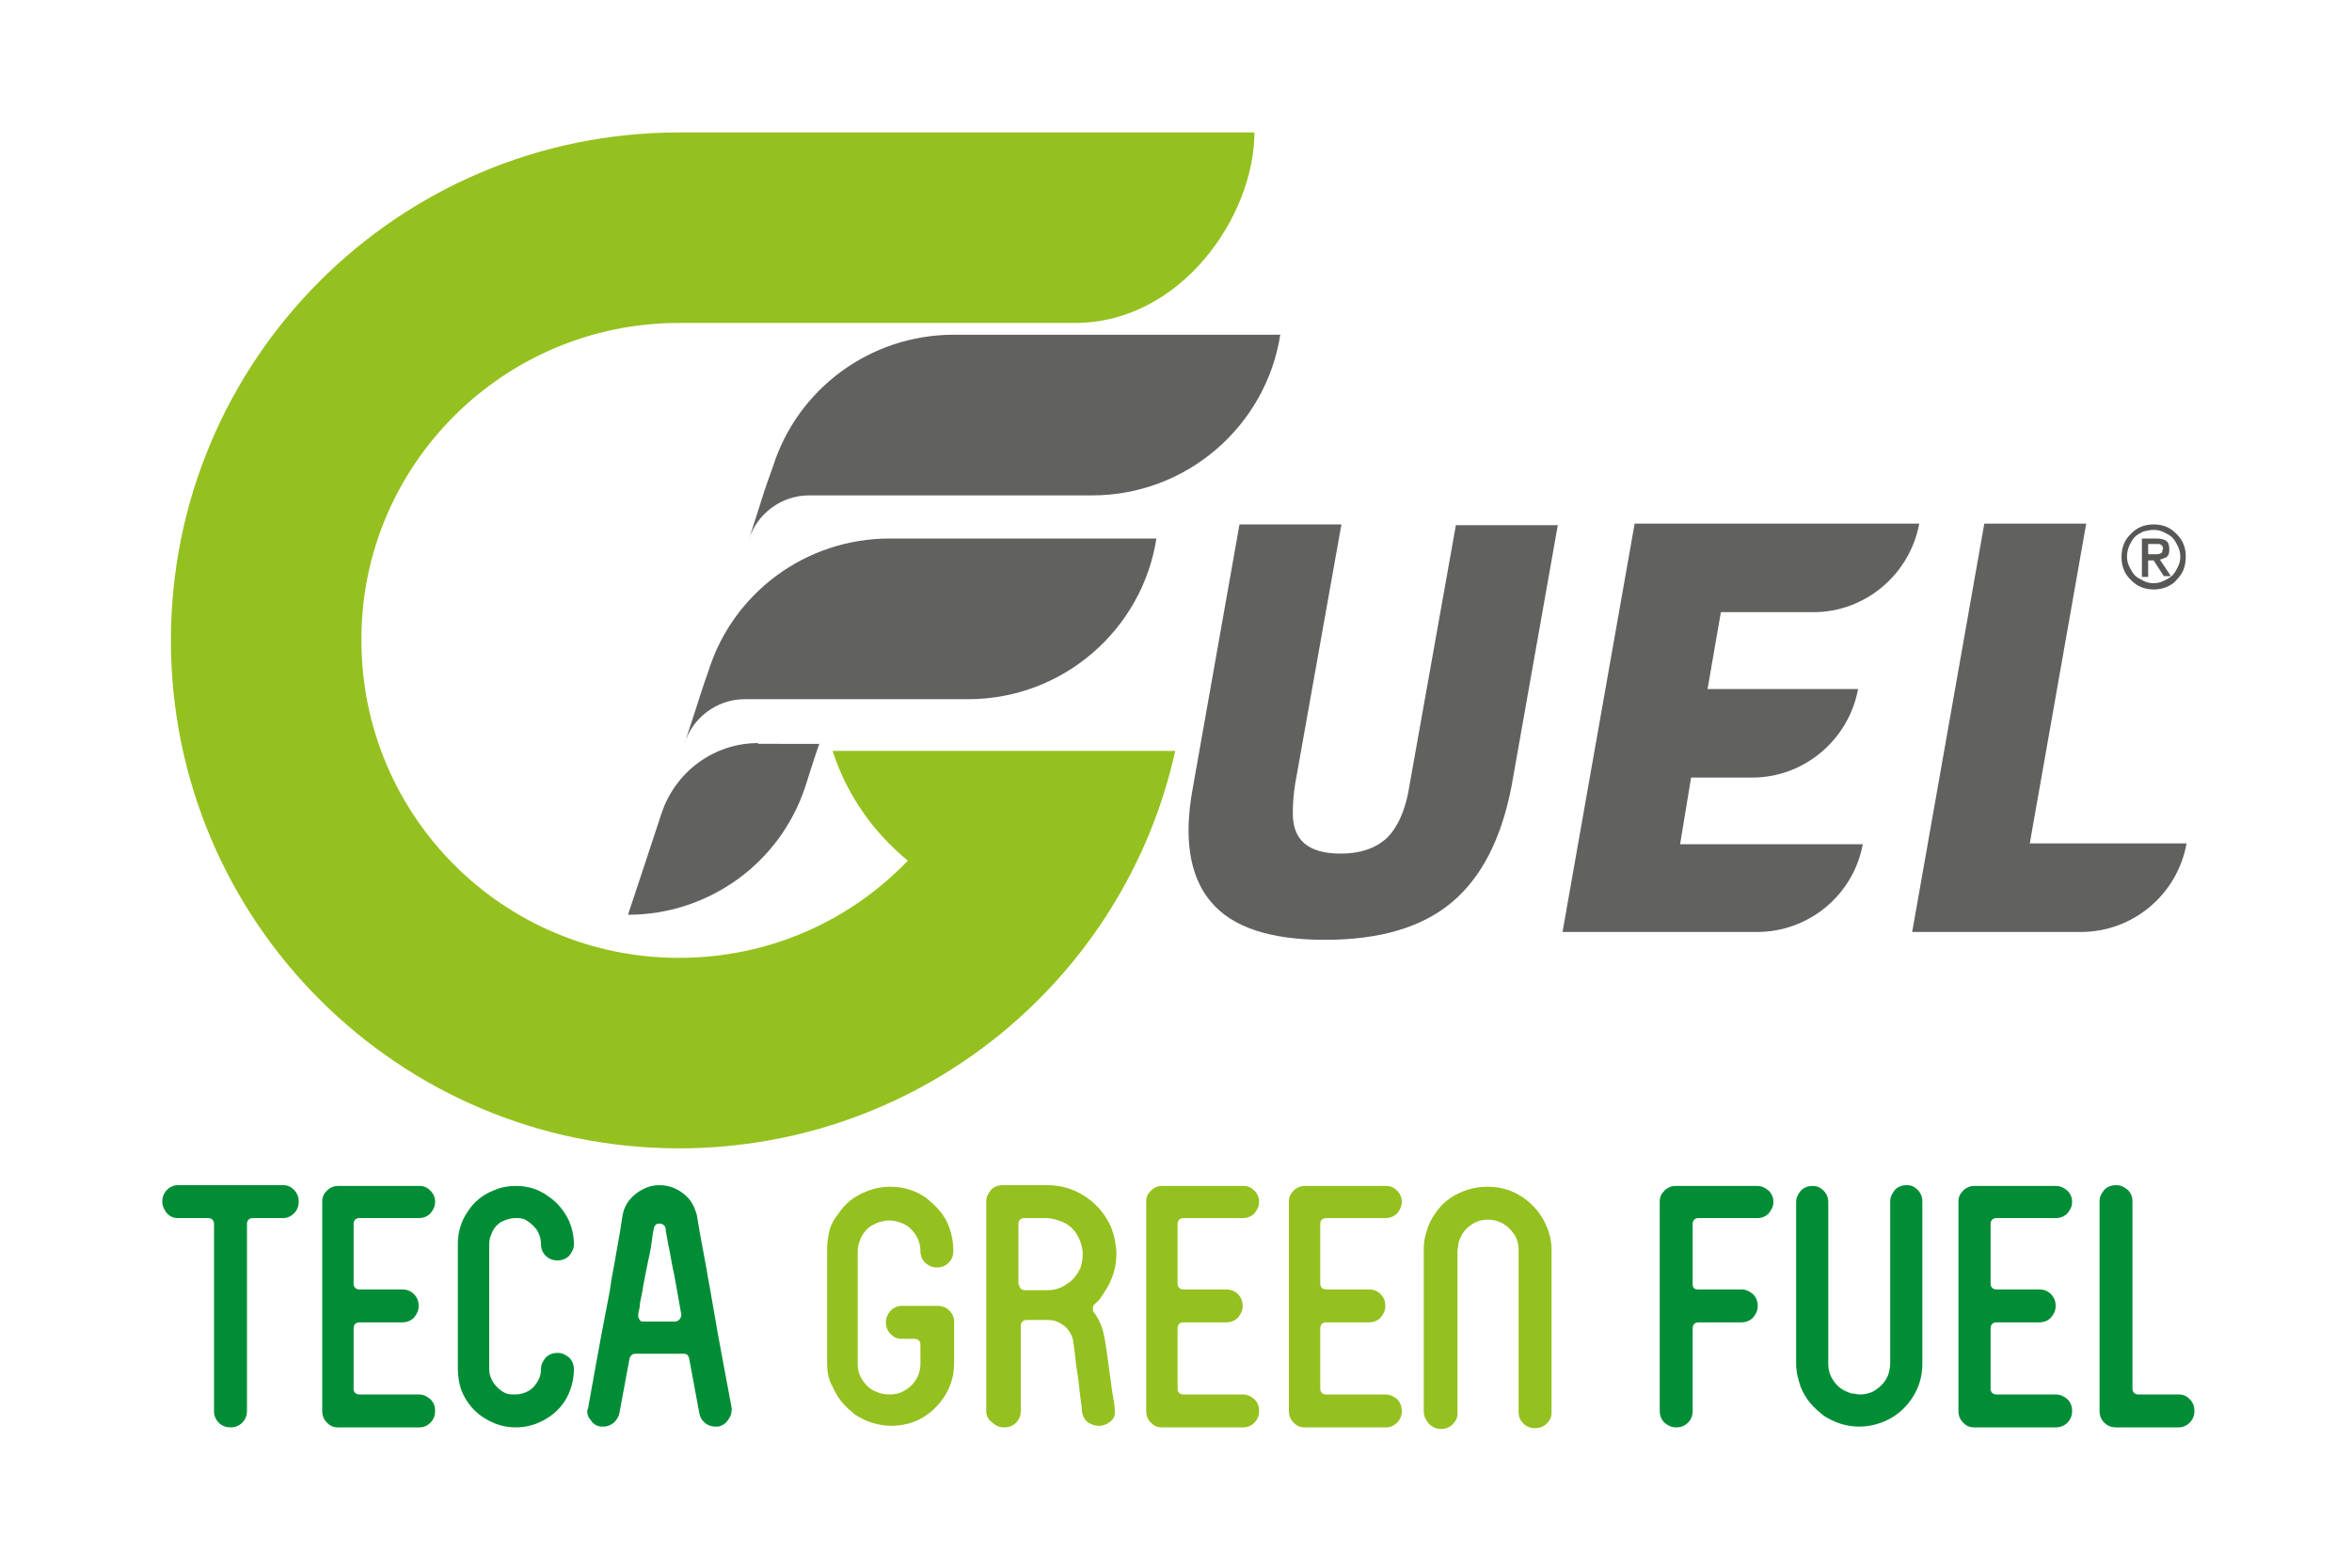
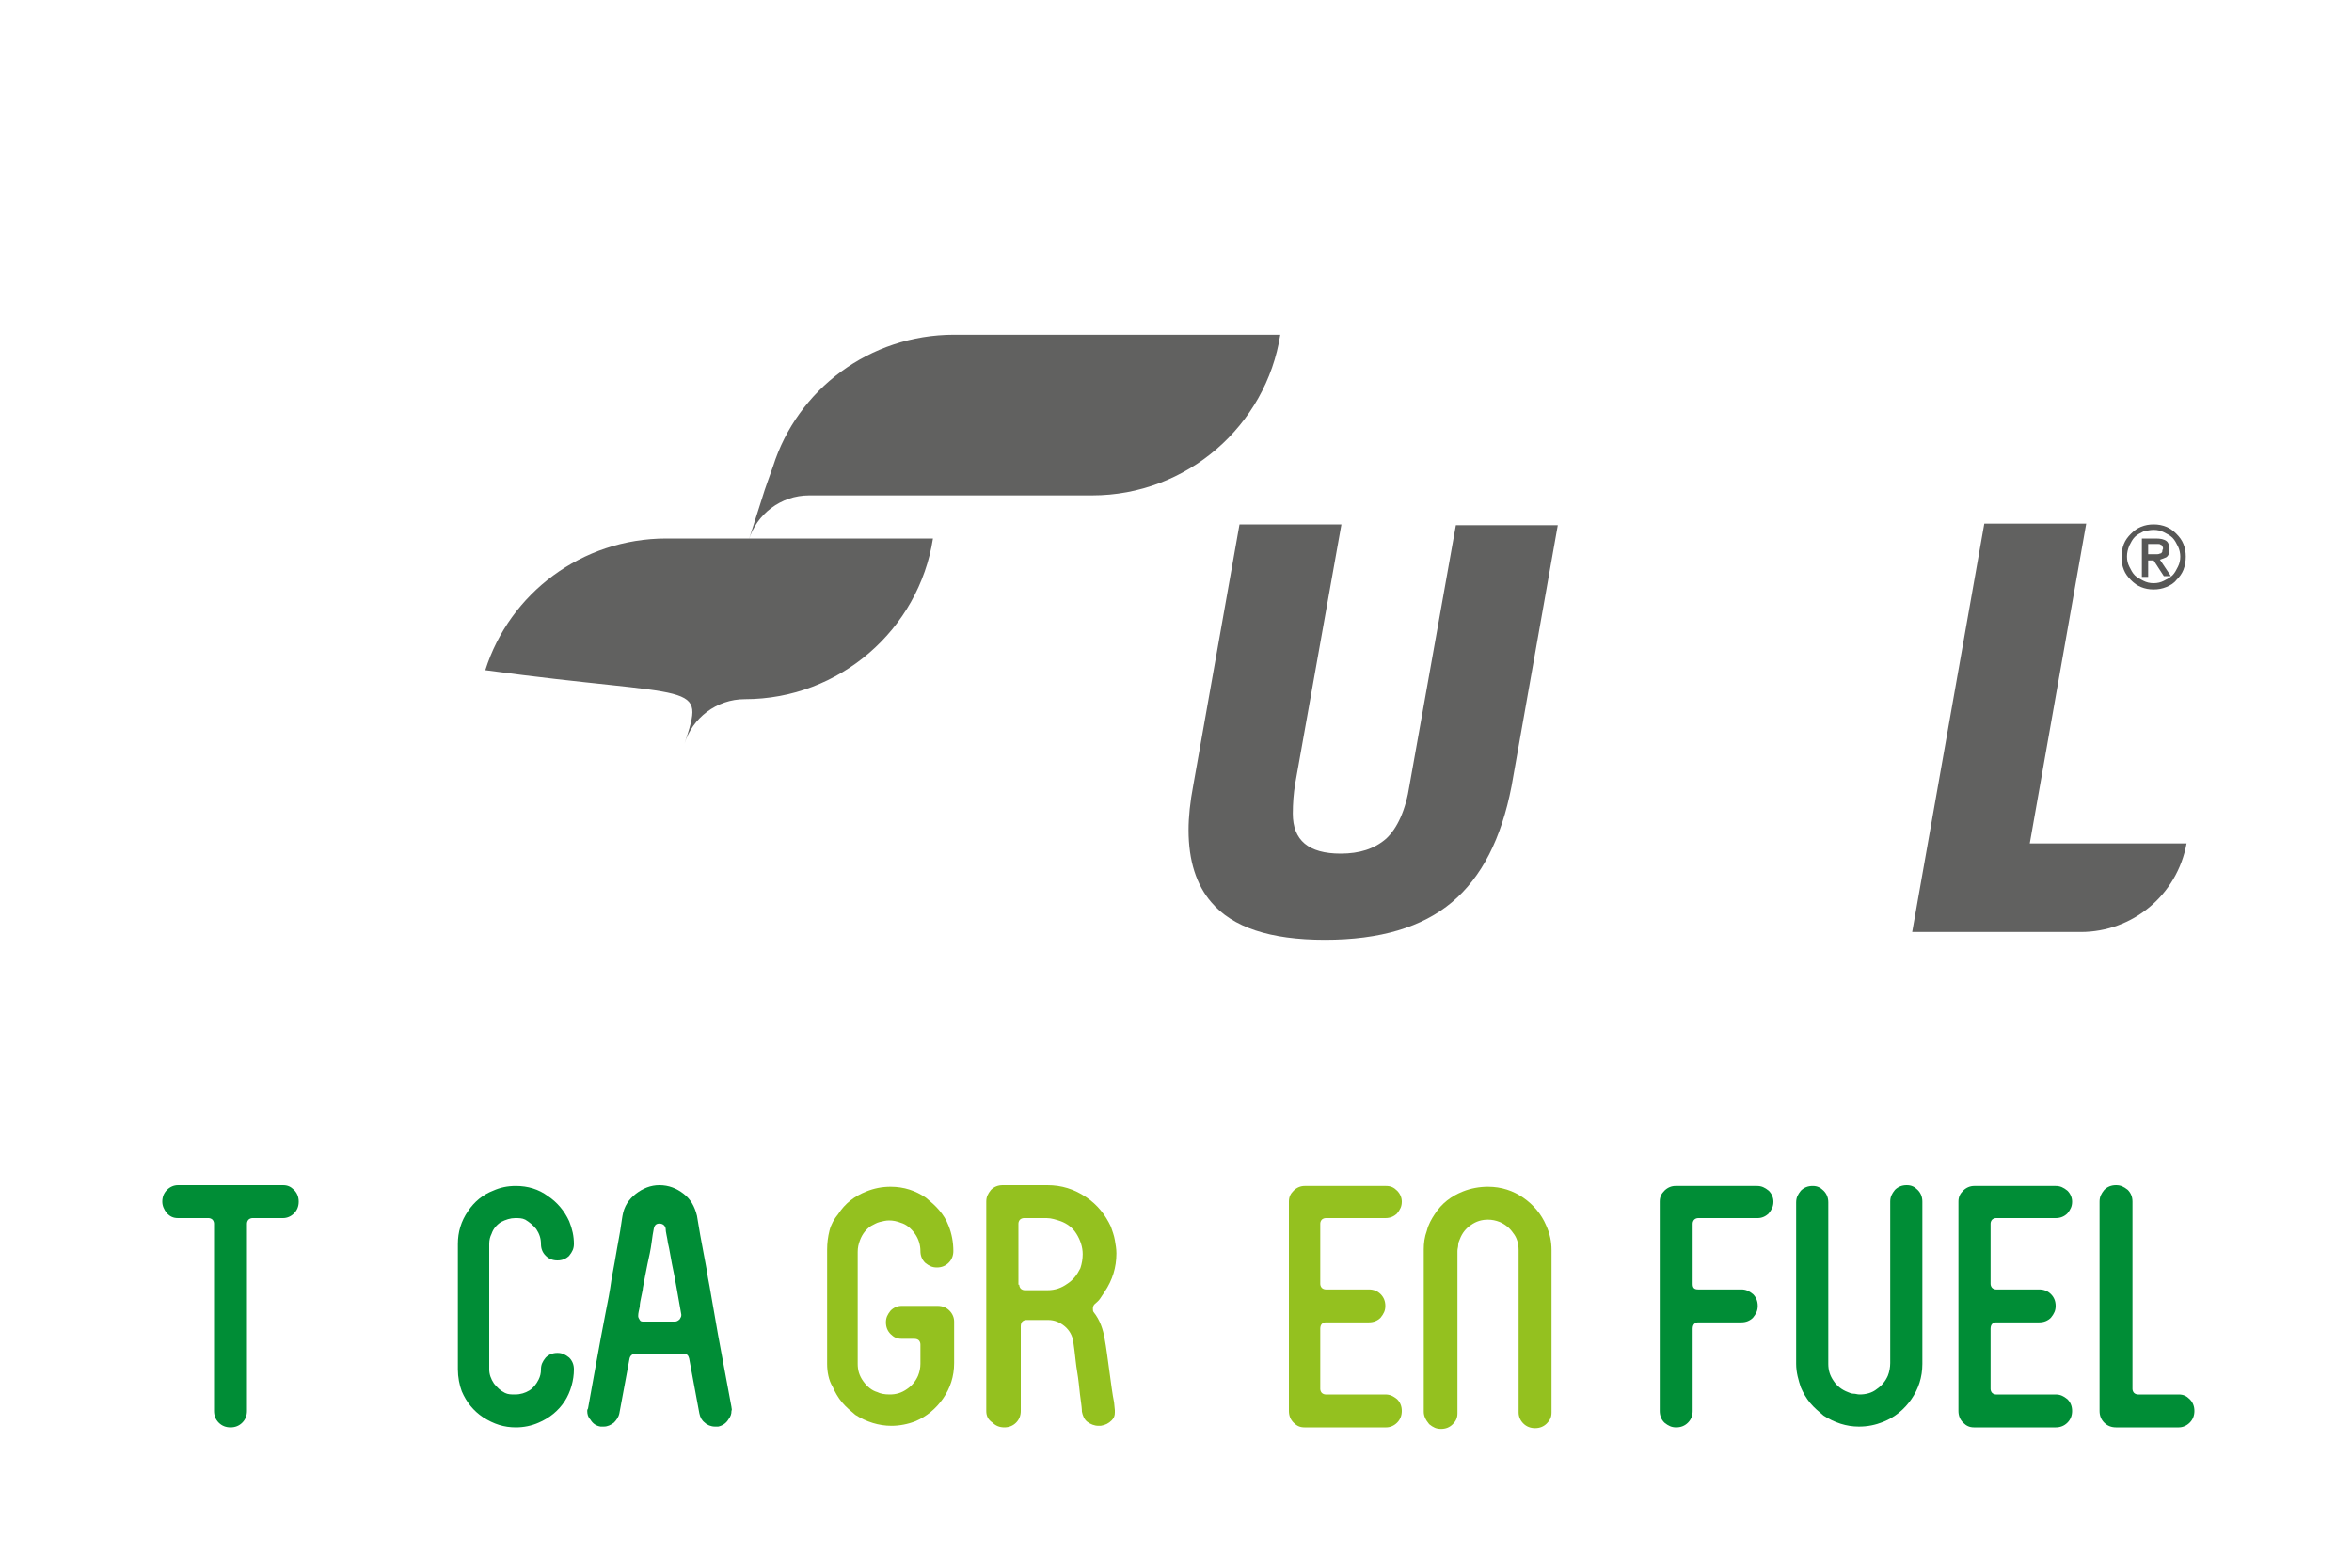
<svg xmlns="http://www.w3.org/2000/svg" version="1.1" id="Livello_1" x="0px" y="0px" width="300px" height="200px" viewBox="0 0 300 200" style="enable-background:new 0 0 300 200;" xml:space="preserve">
  <style type="text/css">
	.st0{fill:#616160;}
	.st1{fill:#94C11F;}
	.st2{fill:#008D36;}
	.st3{fill:#575756;}
</style>
  <g>
    <g>
      <g>
        <path class="st0" d="M95.5,68.9c1-3.3,4.1-5.7,7.7-5.7h36.1c12.1,0,22.2-8.9,24-20.5h-41.6c-10.8,0-20,7-23.1,16.8     C97.3,63.2,98.1,60.7,95.5,68.9z" />
-         <path class="st0" d="M87.3,94.9c1-3.3,4.1-5.7,7.7-5.7h28.5c12.1,0,22.2-8.9,24-20.5h-34c-10.8,0-20,7-23.1,16.8     C89.1,89.2,90,86.7,87.3,94.9L87.3,94.9z" />
+         <path class="st0" d="M87.3,94.9c1-3.3,4.1-5.7,7.7-5.7c12.1,0,22.2-8.9,24-20.5h-34c-10.8,0-20,7-23.1,16.8     C89.1,89.2,90,86.7,87.3,94.9L87.3,94.9z" />
        <path class="st0" d="M185.2,115.1c-3.8,3.2-9.2,4.8-16.2,4.8c-7,0-11.8-1.6-14.5-4.8c-1.9-2.2-2.9-5.3-2.9-9.2     c0-1.7,0.2-3.6,0.6-5.7l5.9-33.3h13l-5.9,33.1c-0.2,1.2-0.3,2.5-0.3,3.8c0,3.4,2,5.1,6.1,5.1c2.4,0,4.3-0.6,5.8-1.9     c1.4-1.3,2.5-3.6,3-6.9l5.9-33.1h13l-5.9,33.3C191.5,107,189,111.9,185.2,115.1" />
-         <path class="st0" d="M224.1,118.9h-24.8l9.2-52.1h36.3c-1.2,6.5-6.9,11.3-13.5,11.3h-11.8l-1.7,9.8H237     c-1.2,6.5-6.9,11.3-13.5,11.3h-7.8l-1.4,8.5h23.3C236.4,114.2,230.7,118.9,224.1,118.9" />
        <path class="st0" d="M265.4,118.9h-21.5l9.2-52.1h13l-7.2,40.8h20C277.7,114.2,272,118.9,265.4,118.9" />
-         <path class="st1" d="M86.6,41.2h50.5c13.6,0,22.9-13.7,22.9-24.3H86.6c-35.8,0-64.8,29-64.8,64.8c0,35.8,29,64.8,64.8,64.8     c31,0,56.9-21.7,63.3-50.7l0,0h-43.7l0,0c1.8,5.6,5.2,10.4,9.6,14c-7.4,7.7-17.7,12.4-29.2,12.4c-22.4,0-40.5-18.1-40.5-40.5     C46,59.4,64.2,41.2,86.6,41.2" />
-         <path class="st0" d="M96.7,94.8c-5.6,0-10.5,3.6-12.3,8.9c-1.3,4-4.3,13-4.3,13c10.3,0,19.4-6.6,22.6-16.3     c0.6-1.9,1.2-3.8,1.8-5.5H96.7z" />
      </g>
      <g>
        <path class="st2" d="M20.7,153.3c0-0.6,0.2-1.1,0.6-1.5c0.4-0.4,0.9-0.6,1.4-0.6h13.4c0.6,0,1,0.2,1.4,0.6     c0.4,0.4,0.6,0.9,0.6,1.5c0,0.6-0.2,1.1-0.6,1.5c-0.4,0.4-0.9,0.6-1.4,0.6h-3.9c-0.2,0-0.4,0.1-0.5,0.2c-0.1,0.1-0.2,0.3-0.2,0.5     V180c0,0.6-0.2,1.1-0.6,1.5c-0.4,0.4-0.9,0.6-1.5,0.6c-0.6,0-1.1-0.2-1.5-0.6c-0.4-0.4-0.6-0.9-0.6-1.5v-23.9     c0-0.2-0.1-0.4-0.2-0.5c-0.1-0.1-0.3-0.2-0.5-0.2h-3.9c-0.6,0-1-0.2-1.4-0.6C20.9,154.3,20.7,153.8,20.7,153.3" />
-         <path class="st2" d="M41.1,180v-26.7c0-0.6,0.2-1,0.6-1.4c0.4-0.4,0.9-0.6,1.4-0.6h10.4c0.6,0,1,0.2,1.4,0.6     c0.4,0.4,0.6,0.9,0.6,1.4c0,0.6-0.2,1-0.6,1.5c-0.4,0.4-0.9,0.6-1.5,0.6h-7.6c-0.2,0-0.4,0.1-0.5,0.2c-0.1,0.1-0.2,0.3-0.2,0.5     v7.7c0,0.2,0.1,0.4,0.2,0.5c0.1,0.1,0.3,0.2,0.5,0.2h5.5c0.6,0,1.1,0.2,1.5,0.6c0.4,0.4,0.6,0.9,0.6,1.5c0,0.6-0.2,1-0.6,1.5     c-0.4,0.4-0.9,0.6-1.5,0.6h-5.5c-0.2,0-0.4,0.1-0.5,0.2c-0.1,0.1-0.2,0.3-0.2,0.6v7.7c0,0.2,0.1,0.4,0.2,0.5     c0.1,0.1,0.3,0.2,0.5,0.2h7.6c0.6,0,1,0.2,1.5,0.6c0.4,0.4,0.6,0.9,0.6,1.5c0,0.6-0.2,1.1-0.6,1.5c-0.4,0.4-0.9,0.6-1.4,0.6H43.1     c-0.6,0-1-0.2-1.4-0.6C41.3,181.1,41.1,180.6,41.1,180" />
        <path class="st2" d="M58.4,174.7v-16c0-1.5,0.4-2.9,1.3-4.2c0.8-1.2,1.9-2.1,3.2-2.6c0.9-0.4,1.8-0.6,2.9-0.6     c1.5,0,2.9,0.4,4.1,1.3c1.2,0.8,2.1,1.9,2.7,3.2c0.4,1,0.6,1.9,0.6,2.9c0,0.6-0.2,1-0.6,1.5c-0.4,0.4-0.9,0.6-1.5,0.6     c-0.6,0-1.1-0.2-1.5-0.6c-0.4-0.4-0.6-0.9-0.6-1.5c0-0.7-0.2-1.3-0.6-1.9c-0.4-0.5-0.9-0.9-1.4-1.2c-0.4-0.2-0.8-0.2-1.3-0.2     c-0.6,0-1.2,0.2-1.8,0.5c-0.6,0.4-1,0.9-1.2,1.5c-0.2,0.4-0.3,0.8-0.3,1.3v16c0,0.6,0.2,1.2,0.6,1.8c0.4,0.5,0.8,0.9,1.4,1.2     c0.4,0.2,0.8,0.2,1.3,0.2c0.7,0,1.3-0.2,1.8-0.5c0.5-0.3,0.9-0.8,1.2-1.4c0.2-0.4,0.3-0.8,0.3-1.3c0-0.6,0.2-1,0.6-1.5     c0.4-0.4,0.9-0.6,1.5-0.6c0.6,0,1,0.2,1.5,0.6c0.4,0.4,0.6,0.9,0.6,1.5c0,0.7-0.1,1.4-0.3,2.1c-0.2,0.7-0.5,1.4-0.9,2     c-0.8,1.2-1.9,2.1-3.3,2.7c-0.9,0.4-1.9,0.6-2.9,0.6c-1.5,0-2.8-0.4-4.2-1.3c-1.2-0.8-2.1-1.9-2.7-3.3     C58.6,176.7,58.4,175.7,58.4,174.7" />
        <path class="st2" d="M75,179.7c0.8-4.4,1.5-8.4,2.2-12c0.3-1.5,0.6-3,0.8-4.5c0.3-1.5,0.5-2.8,0.7-3.9c0.2-1.2,0.4-2.1,0.5-2.9     c0.1-0.8,0.2-1.2,0.2-1.3c0.2-1.2,0.8-2.1,1.7-2.8c0.9-0.7,1.9-1.1,3-1.1c1.2,0,2.2,0.4,3.1,1.1c0.9,0.7,1.4,1.6,1.7,2.8     c0,0.1,0.1,0.5,0.2,1.2c0.1,0.7,0.3,1.7,0.5,2.8c0.2,1.2,0.5,2.5,0.7,3.9c0.3,1.5,0.5,2.9,0.8,4.5c0.6,3.6,1.4,7.6,2.2,12     c0,0.2,0.1,0.3,0,0.5c0,0.4-0.1,0.7-0.4,1.1c-0.3,0.5-0.8,0.8-1.3,0.9c-0.1,0-0.2,0-0.4,0c-0.5,0-1-0.2-1.3-0.5     c-0.4-0.3-0.6-0.7-0.7-1.2l-1.3-7c-0.1-0.4-0.3-0.6-0.7-0.6h-6.1c-0.4,0-0.7,0.2-0.8,0.6l-1.3,7c-0.1,0.5-0.4,0.9-0.7,1.2     c-0.4,0.3-0.8,0.5-1.3,0.5c-0.2,0-0.3,0-0.4,0c-0.6-0.1-1-0.4-1.3-0.9c-0.3-0.3-0.4-0.7-0.4-1.1C74.9,180,74.9,179.8,75,179.7      M81.4,167.9c0,0.2,0.1,0.3,0.2,0.5c0.1,0.2,0.3,0.2,0.5,0.2h4c0.2,0,0.4-0.1,0.6-0.3c0.1-0.2,0.2-0.3,0.2-0.5c0,0,0-0.1,0-0.1     c-0.2-1.1-0.4-2.3-0.6-3.4c-0.2-1.1-0.4-2.2-0.6-3.1c-0.2-1-0.3-1.8-0.5-2.6c-0.1-0.8-0.3-1.4-0.3-1.9c-0.1-0.4-0.4-0.6-0.8-0.6     c-0.4,0-0.6,0.2-0.7,0.6c-0.1,0.5-0.2,1.1-0.3,1.9c-0.1,0.8-0.3,1.7-0.5,2.6c-0.2,1-0.4,2-0.6,3.1c0,0.2-0.1,0.6-0.2,1.1     c-0.1,0.5-0.2,0.9-0.2,1.3C81.5,167.2,81.4,167.5,81.4,167.9z" />
        <path class="st1" d="M105.5,174v-14.6c0-0.8,0.1-1.6,0.3-2.4c0.2-0.8,0.6-1.5,1.1-2.1c0.9-1.4,2.1-2.3,3.6-2.9     c1-0.4,2-0.6,3.1-0.6h0c1.7,0,3.2,0.5,4.5,1.4c0.6,0.5,1.2,1,1.7,1.6c0.5,0.6,0.9,1.2,1.2,2c0.4,1,0.6,2.1,0.6,3.2     c0,0.6-0.2,1.1-0.6,1.5c-0.4,0.4-0.9,0.6-1.5,0.6c-0.6,0-1-0.2-1.5-0.6c-0.4-0.4-0.6-0.9-0.6-1.5c0-0.7-0.2-1.5-0.7-2.2     c-0.5-0.7-1.1-1.2-1.8-1.4c-0.5-0.2-1-0.3-1.5-0.3c-0.4,0-0.8,0.1-1.2,0.2c-0.4,0.1-0.7,0.3-1.1,0.5c-0.6,0.4-1.1,1-1.4,1.8     c-0.2,0.5-0.3,1-0.3,1.5V174c0,0.8,0.2,1.5,0.7,2.2c0.5,0.7,1.1,1.2,1.8,1.4c0.4,0.2,0.9,0.3,1.6,0.3c0.8,0,1.5-0.2,2.2-0.7     c0.6-0.4,1.1-1,1.4-1.7c0.2-0.5,0.3-1,0.3-1.5v-2.5c0-0.2-0.1-0.4-0.2-0.5c-0.1-0.1-0.3-0.2-0.6-0.2H115c-0.6,0-1-0.2-1.4-0.6     c-0.4-0.4-0.6-0.9-0.6-1.5c0-0.6,0.2-1,0.6-1.5c0.4-0.4,0.9-0.6,1.4-0.6h4.6c0.6,0,1.1,0.2,1.5,0.6c0.4,0.4,0.6,0.9,0.6,1.4v5.3     c0,1.7-0.5,3.2-1.4,4.5c-0.9,1.3-2.1,2.3-3.5,2.9c-1,0.4-2.1,0.6-3.1,0.6c-1.6,0-3.2-0.5-4.6-1.4c-0.6-0.5-1.2-1-1.7-1.6     c-0.5-0.6-0.9-1.3-1.2-2C105.7,176.1,105.5,175,105.5,174" />
        <path class="st1" d="M125.8,180v-26.7c0-0.6,0.2-1,0.6-1.5c0.4-0.4,0.9-0.6,1.5-0.6h5.7c1.8,0,3.4,0.5,4.9,1.5     c1.5,1,2.5,2.3,3.2,3.8c0.2,0.6,0.4,1.1,0.5,1.7c0.1,0.6,0.2,1.1,0.2,1.7c0,1.8-0.5,3.4-1.5,4.9c-0.2,0.3-0.4,0.6-0.6,0.9     c-0.2,0.3-0.5,0.5-0.7,0.7c-0.1,0.1-0.2,0.3-0.2,0.5c0,0.2,0,0.4,0.1,0.5c0.8,1,1.2,2.2,1.4,3.4c0.1,0.5,0.2,1.2,0.3,1.9     c0.1,0.7,0.2,1.5,0.3,2.2c0.1,0.8,0.2,1.5,0.3,2.2c0.1,0.7,0.2,1.3,0.3,1.8l0.1,1c0,0.1,0,0.2,0,0.3c0,0.4-0.1,0.7-0.4,1     c-0.4,0.4-0.8,0.6-1.4,0.7c-0.1,0-0.2,0-0.3,0c-0.5,0-1-0.2-1.4-0.5c-0.4-0.3-0.6-0.8-0.7-1.3c0,0,0-0.4-0.1-1.1     c-0.1-0.7-0.2-1.5-0.3-2.5c-0.1-1-0.3-1.9-0.4-2.9c-0.1-1-0.2-1.7-0.3-2.4c-0.1-0.8-0.5-1.5-1.1-2c-0.6-0.5-1.3-0.8-2.1-0.8h-2.8     c-0.2,0-0.4,0.1-0.5,0.2c-0.1,0.1-0.2,0.3-0.2,0.6V180c0,0.6-0.2,1.1-0.6,1.5c-0.4,0.4-0.9,0.6-1.5,0.6c-0.6,0-1.1-0.2-1.5-0.6     C126,181.1,125.8,180.6,125.8,180 M130,163.9c0,0.2,0.1,0.4,0.2,0.5c0.1,0.1,0.3,0.2,0.5,0.2h2.8h0h0.1h0c1,0,1.8-0.3,2.5-0.8     c0.8-0.5,1.3-1.2,1.7-2c0.2-0.6,0.3-1.2,0.3-1.8c0-0.9-0.3-1.8-0.8-2.6c-0.5-0.8-1.2-1.3-2-1.6c-0.6-0.2-1.2-0.4-1.8-0.4h-2.9     c-0.2,0-0.4,0.1-0.5,0.2c-0.1,0.1-0.2,0.3-0.2,0.5V163.9z" />
-         <path class="st1" d="M146.2,180v-26.7c0-0.6,0.2-1,0.6-1.4c0.4-0.4,0.9-0.6,1.4-0.6h10.4c0.6,0,1,0.2,1.4,0.6     c0.4,0.4,0.6,0.9,0.6,1.4c0,0.6-0.2,1-0.6,1.5c-0.4,0.4-0.9,0.6-1.5,0.6h-7.6c-0.2,0-0.4,0.1-0.5,0.2c-0.1,0.1-0.2,0.3-0.2,0.5     v7.7c0,0.2,0.1,0.4,0.2,0.5c0.1,0.1,0.3,0.2,0.5,0.2h5.5c0.6,0,1.1,0.2,1.5,0.6c0.4,0.4,0.6,0.9,0.6,1.5c0,0.6-0.2,1-0.6,1.5     c-0.4,0.4-0.9,0.6-1.5,0.6h-5.5c-0.2,0-0.4,0.1-0.5,0.2c-0.1,0.1-0.2,0.3-0.2,0.6v7.7c0,0.2,0.1,0.4,0.2,0.5     c0.1,0.1,0.3,0.2,0.5,0.2h7.6c0.6,0,1,0.2,1.5,0.6c0.4,0.4,0.6,0.9,0.6,1.5c0,0.6-0.2,1.1-0.6,1.5c-0.4,0.4-0.9,0.6-1.4,0.6     h-10.4c-0.6,0-1-0.2-1.4-0.6C146.4,181.1,146.2,180.6,146.2,180" />
        <path class="st1" d="M164.4,180v-26.7c0-0.6,0.2-1,0.6-1.4c0.4-0.4,0.9-0.6,1.4-0.6h10.4c0.6,0,1,0.2,1.4,0.6     c0.4,0.4,0.6,0.9,0.6,1.4c0,0.6-0.2,1-0.6,1.5c-0.4,0.4-0.9,0.6-1.5,0.6h-7.6c-0.2,0-0.4,0.1-0.5,0.2c-0.1,0.1-0.2,0.3-0.2,0.5     v7.7c0,0.2,0.1,0.4,0.2,0.5c0.1,0.1,0.3,0.2,0.5,0.2h5.5c0.6,0,1.1,0.2,1.5,0.6c0.4,0.4,0.6,0.9,0.6,1.5c0,0.6-0.2,1-0.6,1.5     c-0.4,0.4-0.9,0.6-1.5,0.6h-5.5c-0.2,0-0.4,0.1-0.5,0.2c-0.1,0.1-0.2,0.3-0.2,0.6v7.7c0,0.2,0.1,0.4,0.2,0.5     c0.1,0.1,0.3,0.2,0.5,0.2h7.6c0.6,0,1,0.2,1.5,0.6c0.4,0.4,0.6,0.9,0.6,1.5c0,0.6-0.2,1.1-0.6,1.5c-0.4,0.4-0.9,0.6-1.4,0.6     h-10.4c-0.6,0-1-0.2-1.4-0.6C164.6,181.1,164.4,180.6,164.4,180" />
        <path class="st1" d="M181.6,180.1v-20.7c0-0.8,0.1-1.6,0.4-2.4c0.2-0.8,0.6-1.5,1-2.1c0.9-1.4,2.1-2.3,3.6-2.9     c1-0.4,2.1-0.6,3.2-0.6c1.7,0,3.2,0.5,4.5,1.4c1.3,0.9,2.3,2.1,2.9,3.5c0.5,1.1,0.7,2.1,0.7,3.2v20.7c0,0.6-0.2,1-0.6,1.4     c-0.4,0.4-0.9,0.6-1.5,0.6c-0.6,0-1.1-0.2-1.5-0.6c-0.4-0.4-0.6-0.9-0.6-1.4v-20.7c0-0.8-0.2-1.6-0.7-2.2c-0.4-0.6-1-1.1-1.7-1.4     c-0.5-0.2-1-0.3-1.5-0.3c-0.8,0-1.5,0.2-2.2,0.7c-0.6,0.4-1.1,1-1.4,1.8c-0.1,0.2-0.2,0.5-0.2,0.7c0,0.3-0.1,0.5-0.1,0.8v20.7     c0,0.6-0.2,1-0.6,1.4c-0.4,0.4-0.9,0.6-1.5,0.6c-0.6,0-1-0.2-1.5-0.6C181.8,181.1,181.6,180.6,181.6,180.1" />
        <path class="st2" d="M211.7,180v-26.7c0-0.6,0.2-1,0.6-1.4c0.4-0.4,0.9-0.6,1.4-0.6h10.4c0.6,0,1,0.2,1.5,0.6     c0.4,0.4,0.6,0.9,0.6,1.4c0,0.6-0.2,1-0.6,1.5c-0.4,0.4-0.9,0.6-1.4,0.6h-7.6c-0.2,0-0.4,0.1-0.5,0.2c-0.1,0.1-0.2,0.3-0.2,0.5     v7.7c0,0.5,0.2,0.7,0.7,0.7h5.5c0.6,0,1,0.2,1.5,0.6c0.4,0.4,0.6,0.9,0.6,1.5c0,0.6-0.2,1-0.6,1.5c-0.4,0.4-0.9,0.6-1.5,0.6h-5.5     c-0.2,0-0.4,0.1-0.5,0.2c-0.1,0.1-0.2,0.3-0.2,0.6V180c0,0.6-0.2,1.1-0.6,1.5c-0.4,0.4-0.9,0.6-1.5,0.6c-0.6,0-1-0.2-1.5-0.6     C211.9,181.1,211.7,180.6,211.7,180" />
        <path class="st2" d="M229.1,174v-20.6c0-0.6,0.2-1,0.6-1.5c0.4-0.4,0.9-0.6,1.5-0.6c0.6,0,1,0.2,1.4,0.6c0.4,0.4,0.6,0.9,0.6,1.5     V174c0,0.8,0.2,1.5,0.7,2.2c0.4,0.6,1,1.1,1.8,1.4c0.2,0.1,0.5,0.2,0.7,0.2c0.3,0,0.5,0.1,0.8,0.1c0.8,0,1.6-0.2,2.2-0.7     c0.6-0.4,1.1-1,1.4-1.7c0.2-0.5,0.3-1.1,0.3-1.6v-20.6c0-0.6,0.2-1,0.6-1.5c0.4-0.4,0.9-0.6,1.5-0.6c0.6,0,1,0.2,1.4,0.6     c0.4,0.4,0.6,0.9,0.6,1.5V174c0,1.7-0.5,3.2-1.4,4.5c-0.9,1.3-2.1,2.3-3.6,2.9c-1,0.4-2,0.6-3.1,0.6c-1.6,0-3.1-0.5-4.5-1.4     c-0.6-0.5-1.2-1-1.7-1.6c-0.5-0.6-0.9-1.3-1.2-2C229.4,176.1,229.1,175.1,229.1,174" />
        <path class="st2" d="M249.8,180v-26.7c0-0.6,0.2-1,0.6-1.4c0.4-0.4,0.9-0.6,1.4-0.6h10.4c0.6,0,1,0.2,1.5,0.6     c0.4,0.4,0.6,0.9,0.6,1.4c0,0.6-0.2,1-0.6,1.5c-0.4,0.4-0.9,0.6-1.5,0.6h-7.6c-0.2,0-0.4,0.1-0.5,0.2c-0.1,0.1-0.2,0.3-0.2,0.5     v7.7c0,0.2,0.1,0.4,0.2,0.5c0.1,0.1,0.3,0.2,0.5,0.2h5.5c0.6,0,1.1,0.2,1.5,0.6c0.4,0.4,0.6,0.9,0.6,1.5c0,0.6-0.2,1-0.6,1.5     c-0.4,0.4-0.9,0.6-1.5,0.6h-5.5c-0.2,0-0.4,0.1-0.5,0.2c-0.1,0.1-0.2,0.3-0.2,0.6v7.7c0,0.2,0.1,0.4,0.2,0.5     c0.1,0.1,0.3,0.2,0.5,0.2h7.6c0.6,0,1,0.2,1.5,0.6c0.4,0.4,0.6,0.9,0.6,1.5c0,0.6-0.2,1.1-0.6,1.5c-0.4,0.4-0.9,0.6-1.5,0.6     h-10.4c-0.6,0-1-0.2-1.4-0.6C250,181.1,249.8,180.6,249.8,180" />
        <path class="st2" d="M267.8,180v-26.7c0-0.6,0.2-1,0.6-1.5c0.4-0.4,0.9-0.6,1.5-0.6c0.6,0,1,0.2,1.5,0.6c0.4,0.4,0.6,0.9,0.6,1.5     v23.9c0,0.2,0.1,0.4,0.2,0.5c0.1,0.1,0.3,0.2,0.5,0.2h5.2c0.6,0,1,0.2,1.4,0.6c0.4,0.4,0.6,0.9,0.6,1.5c0,0.6-0.2,1.1-0.6,1.5     c-0.4,0.4-0.9,0.6-1.4,0.6h-8c-0.6,0-1.1-0.2-1.5-0.6C268,181.1,267.8,180.6,267.8,180" />
      </g>
    </g>
    <path class="st3" d="M271.8,74c0.4,0.4,0.8,0.7,1.3,0.9c0.5,0.2,1,0.3,1.6,0.3c0.6,0,1.1-0.1,1.6-0.3c0.5-0.2,1-0.5,1.3-0.9   c0.4-0.4,0.7-0.8,0.9-1.3c0.2-0.5,0.3-1.1,0.3-1.7c0-0.6-0.1-1.1-0.3-1.6c-0.2-0.5-0.5-0.9-0.9-1.3c-0.4-0.4-0.8-0.7-1.3-0.9   c-0.5-0.2-1-0.3-1.6-0.3c-0.6,0-1.1,0.1-1.6,0.3c-0.5,0.2-0.9,0.5-1.3,0.9c-0.4,0.4-0.7,0.8-0.9,1.3c-0.2,0.5-0.3,1.1-0.3,1.7   c0,0.6,0.1,1.1,0.3,1.6C271.1,73.2,271.4,73.6,271.8,74z M274.7,67.6c0.5,0,0.9,0.1,1.3,0.3c0.4,0.2,0.8,0.4,1.1,0.7   c0.3,0.3,0.5,0.7,0.7,1.1c0.2,0.4,0.3,0.9,0.3,1.3c0,0.5-0.1,0.9-0.3,1.3c-0.2,0.4-0.4,0.8-0.7,1.1c-0.3,0.3-0.7,0.5-1.1,0.7   c-0.4,0.2-0.8,0.3-1.3,0.3c-0.5,0-0.9-0.1-1.3-0.3c-0.4-0.2-0.8-0.4-1.1-0.7c-0.3-0.3-0.5-0.7-0.7-1.1c-0.2-0.4-0.3-0.8-0.3-1.3   c0-0.5,0.1-0.9,0.3-1.4c0.2-0.4,0.4-0.8,0.7-1.1c0.3-0.3,0.7-0.5,1.1-0.7C273.8,67.7,274.3,67.6,274.7,67.6z" />
    <path class="st3" d="M274,71.5h0.7l1.3,2h0.9l-1.4-2.1c0.3-0.1,0.6-0.2,0.8-0.3c0.3-0.2,0.4-0.5,0.4-1c0-0.5-0.1-0.9-0.4-1.1   c-0.3-0.2-0.7-0.3-1.3-0.3h-1.8v4.9h0.8V71.5z M275.8,70.4c-0.1,0.1-0.1,0.2-0.2,0.2c-0.1,0-0.2,0.1-0.4,0.1c-0.1,0-0.3,0-0.5,0   H274v-1.3h0.9c0.1,0,0.2,0,0.4,0c0.1,0,0.2,0,0.3,0.1c0.1,0,0.2,0.1,0.2,0.2c0.1,0.1,0.1,0.2,0.1,0.3   C275.8,70.2,275.8,70.3,275.8,70.4z" />
  </g>
</svg>